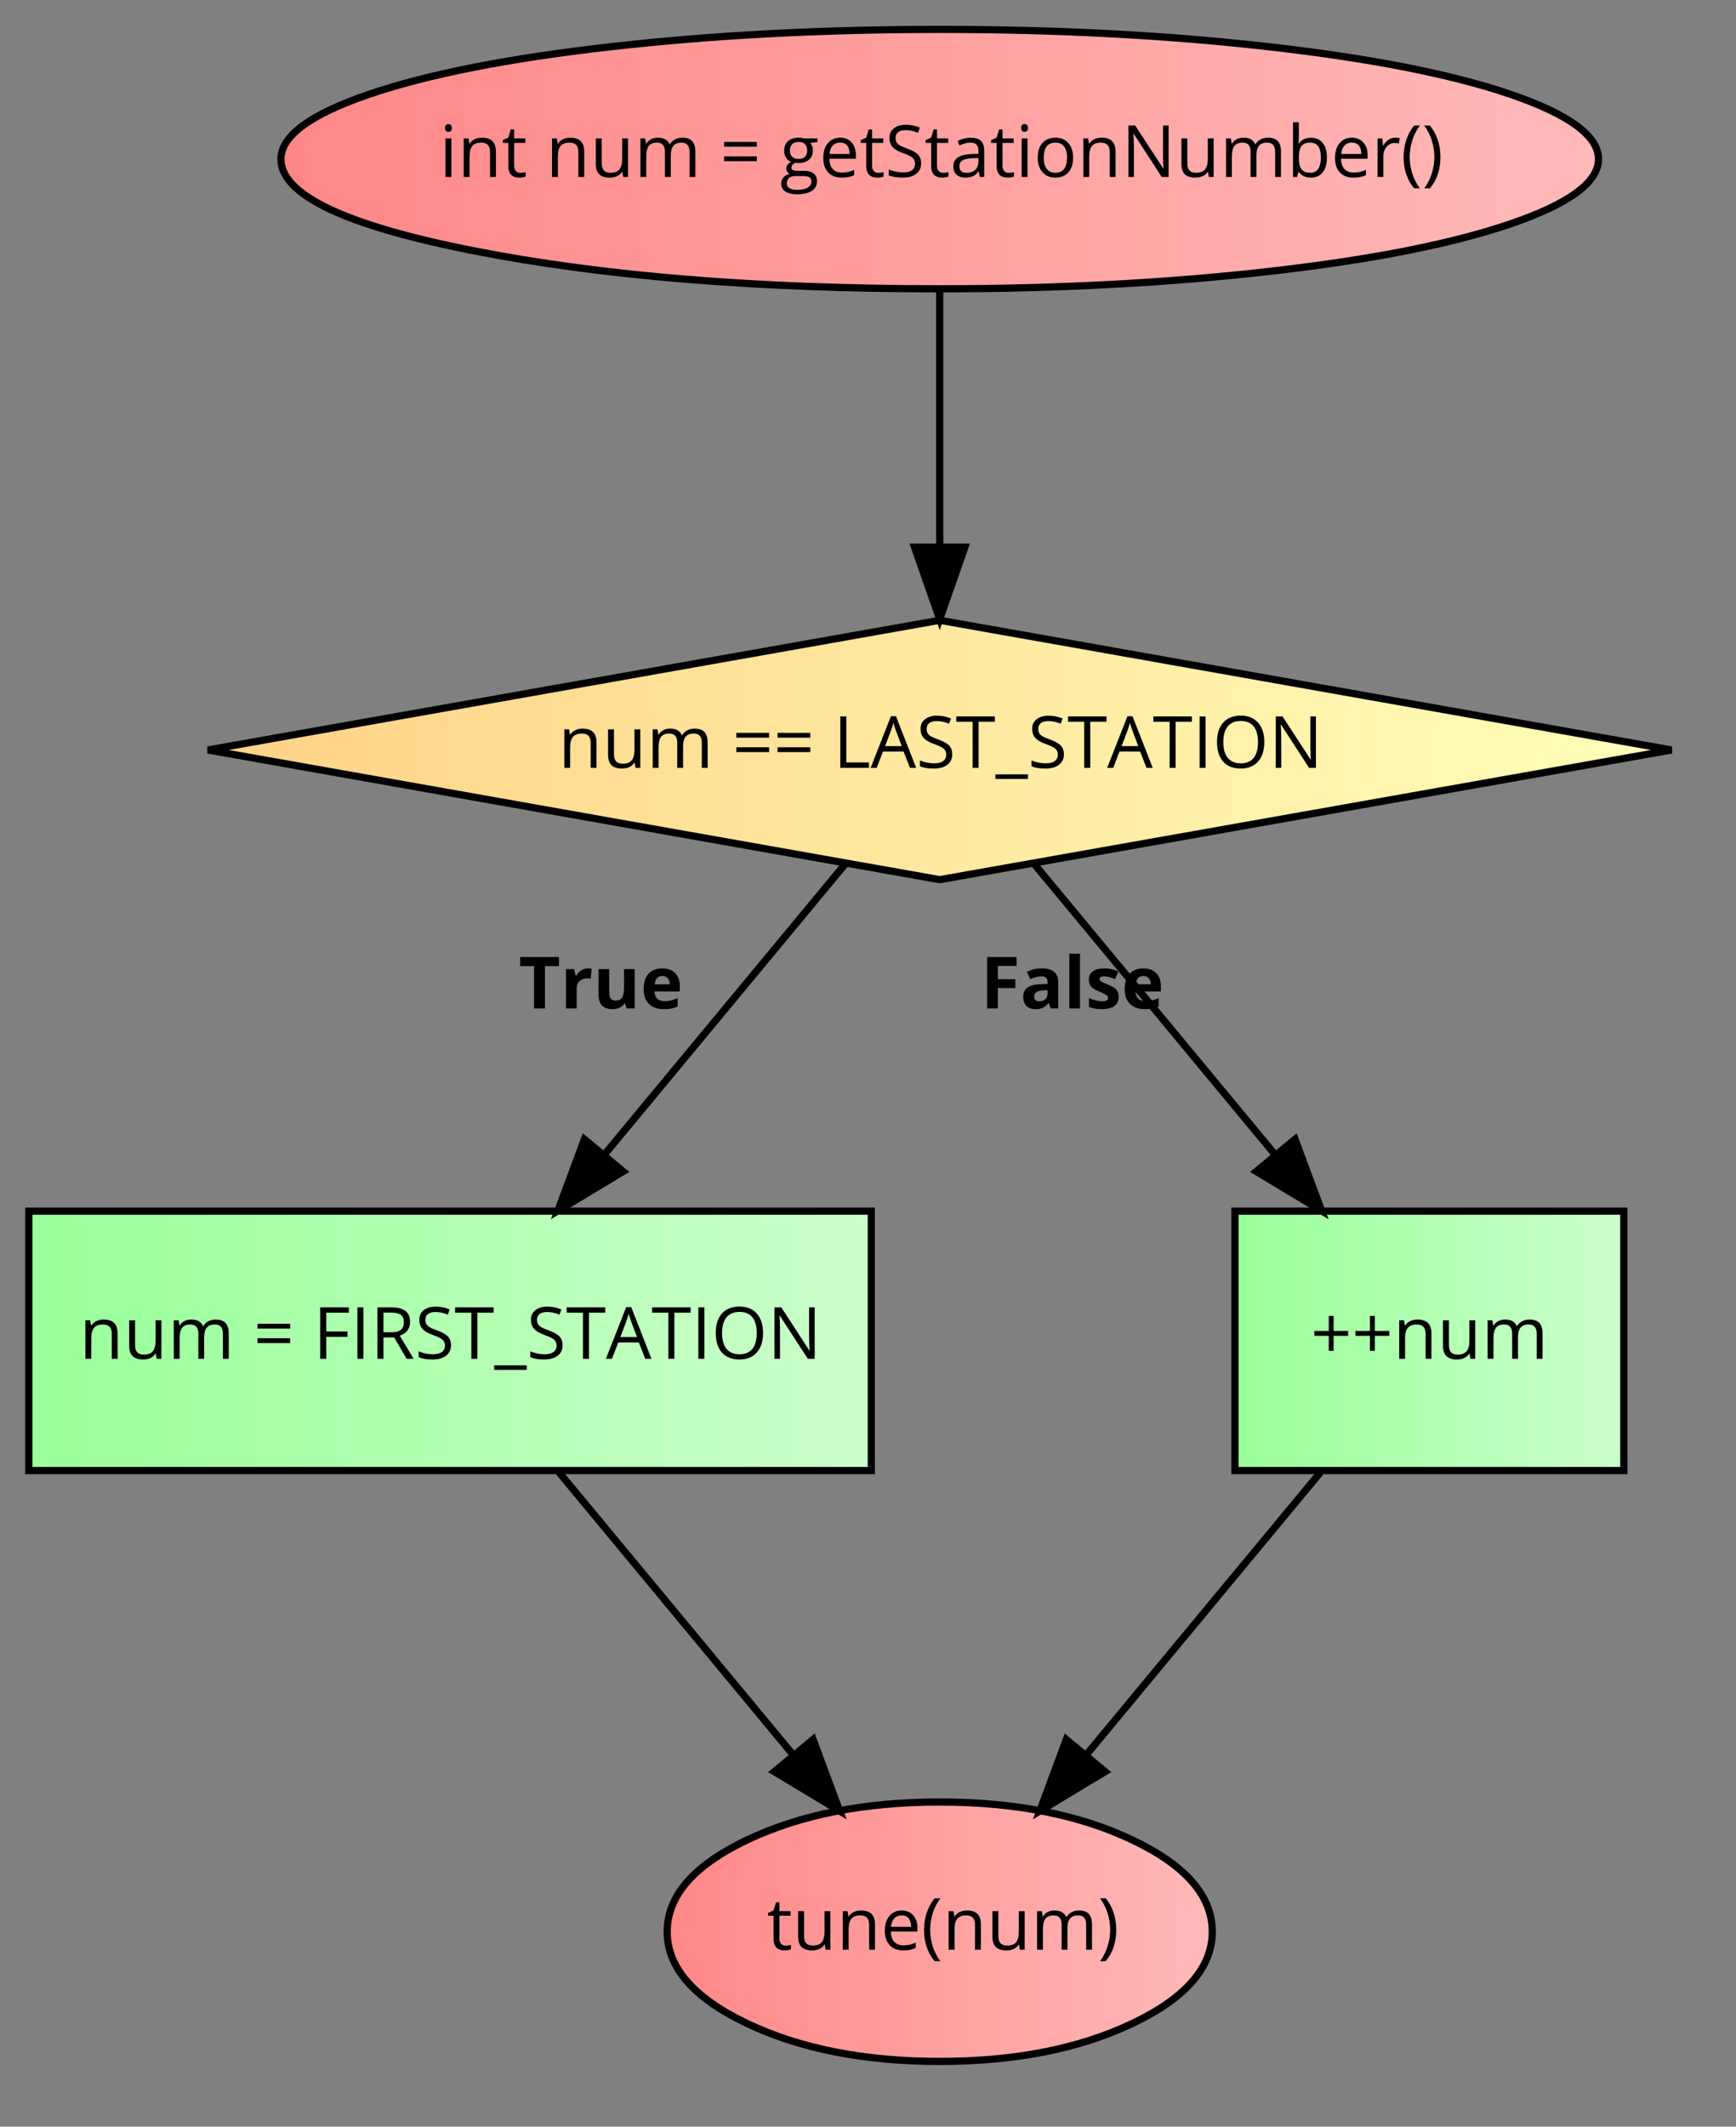
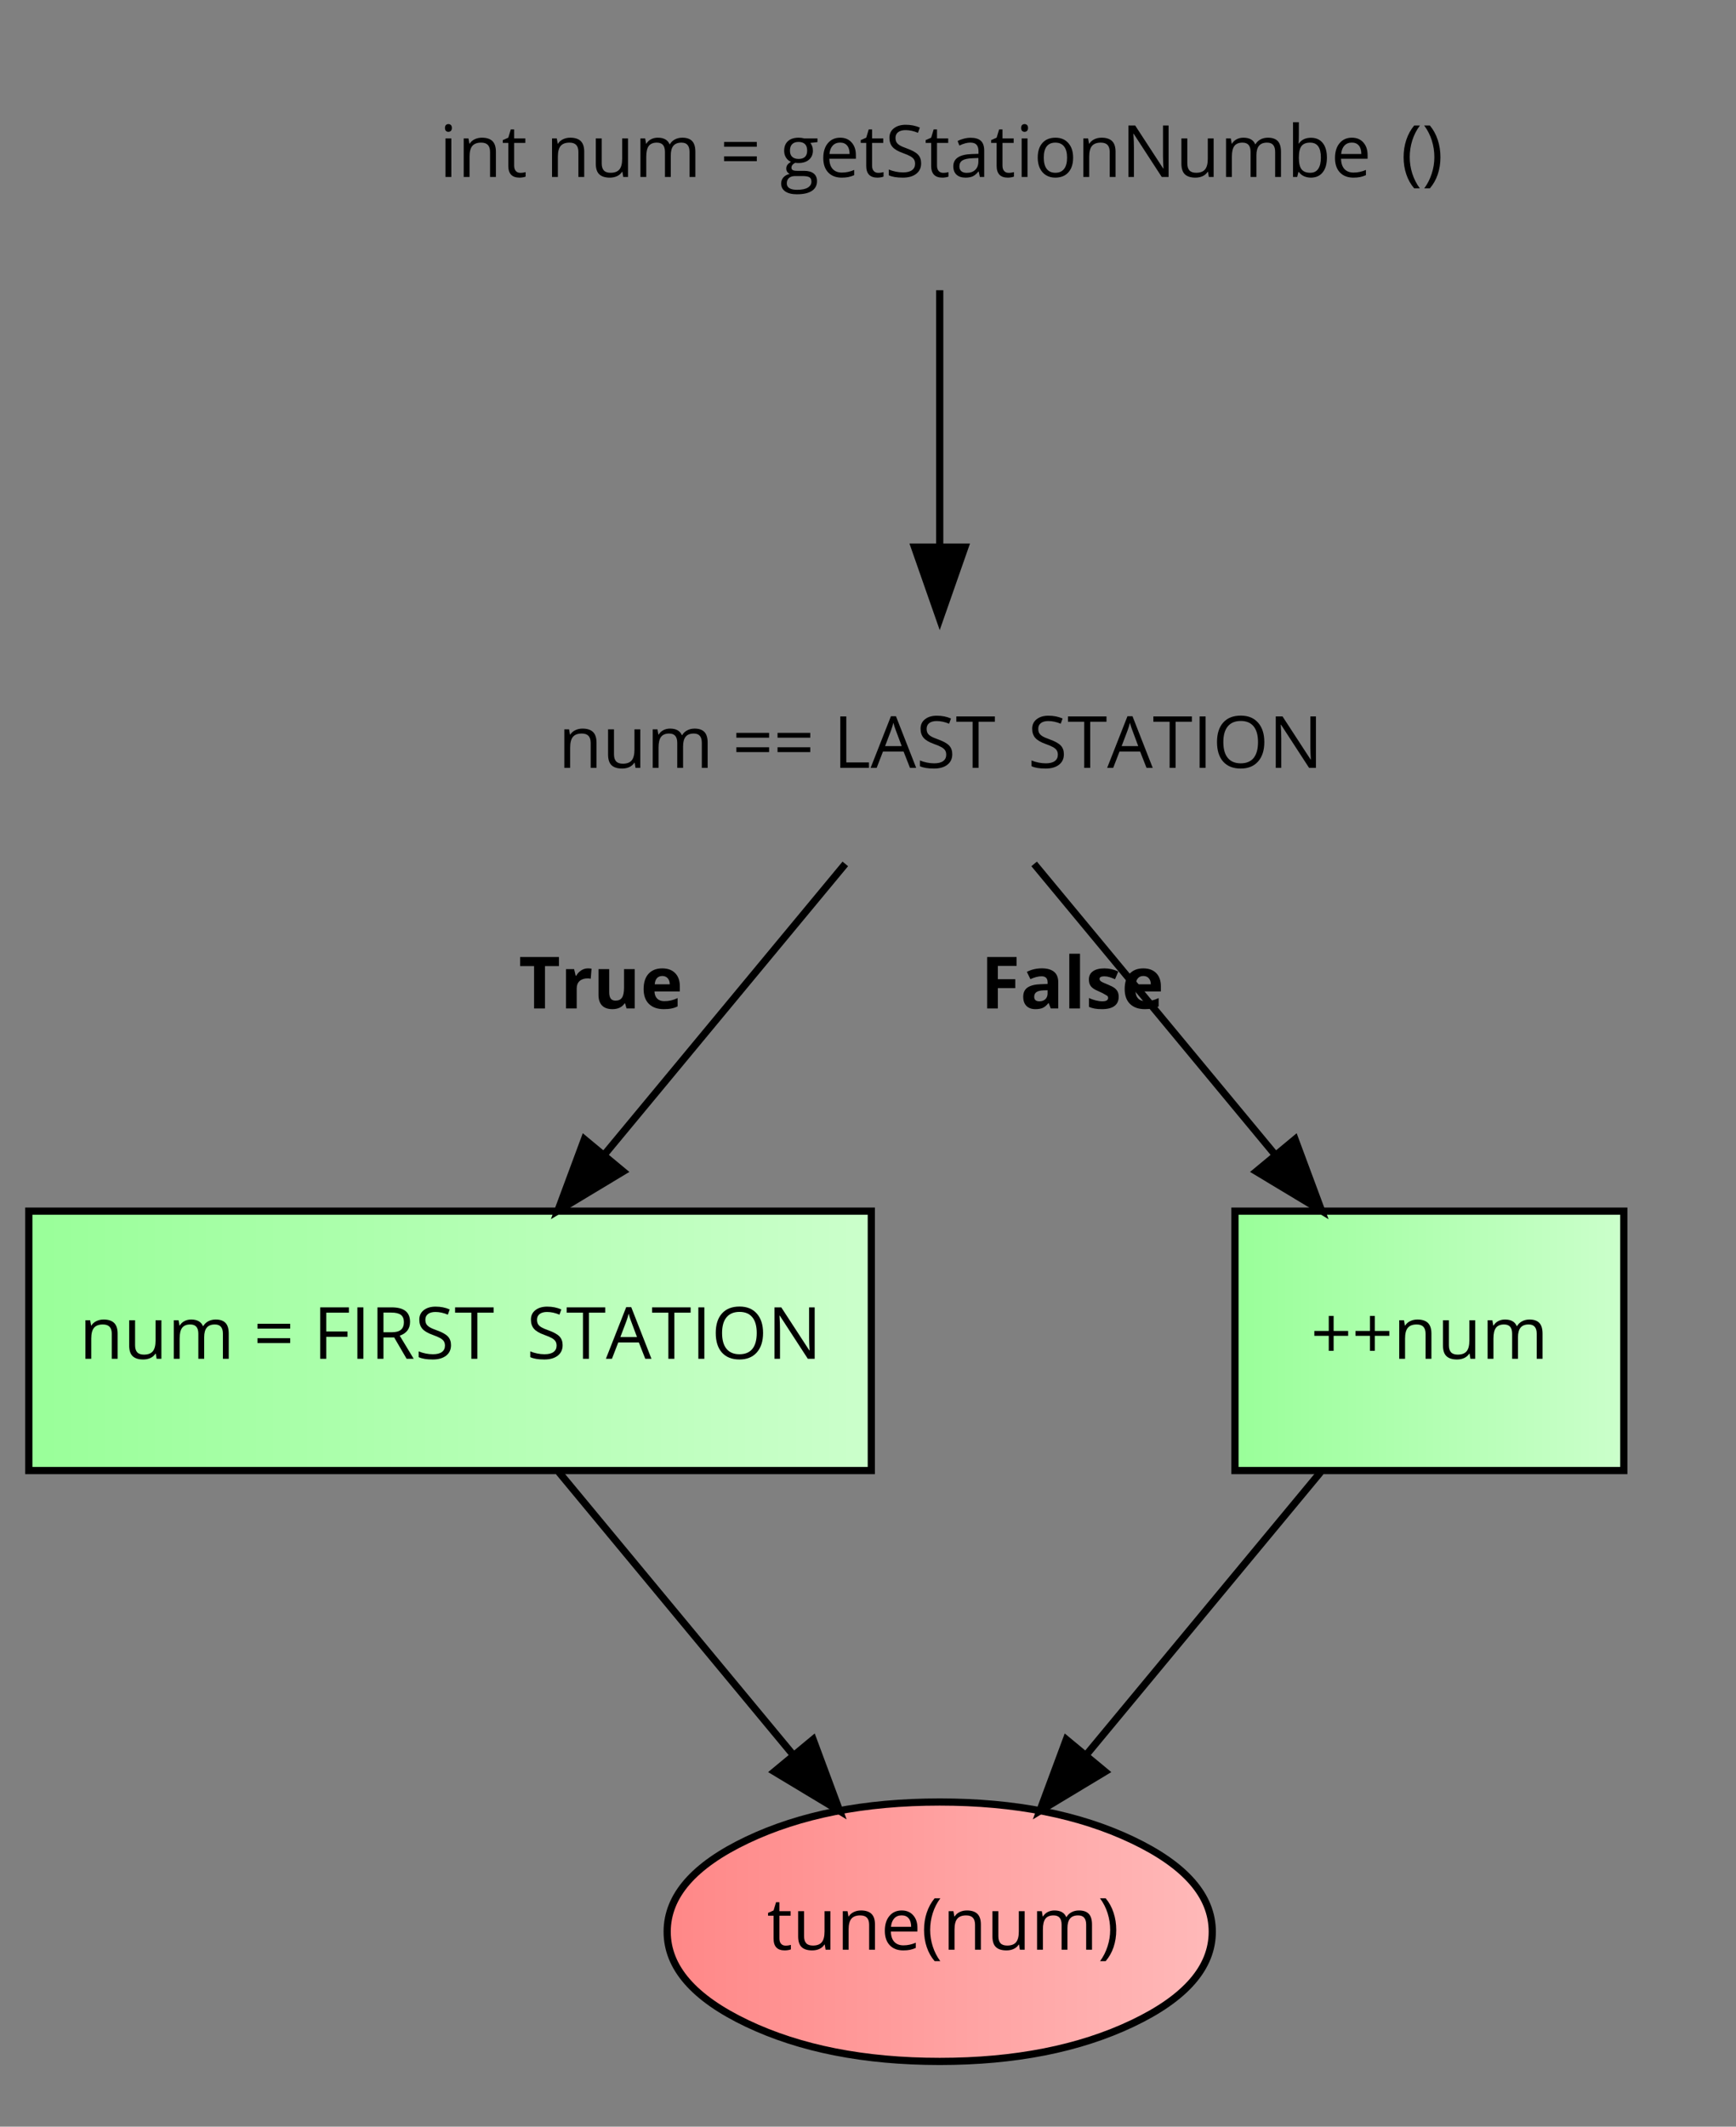
<svg xmlns="http://www.w3.org/2000/svg" xmlns:xlink="http://www.w3.org/1999/xlink" width="669pt" height="819pt" viewBox="0 0 669 819" version="1.1">
  <rect x="0" y="0" width="669" height="819" fill="#808080" stroke="none" />
  <defs>
    <g>
      <symbol overflow="visible" id="glyph0-0">
        <path style="stroke:none;" d="M 2.609 0 L 2.609 -19.812 L 14.016 -19.812 L 14.016 0 Z M 4.031 -1.406 L 12.594 -1.406 L 12.594 -18.406 L 4.031 -18.406 Z M 4.031 -1.406 " />
      </symbol>
      <symbol overflow="visible" id="glyph0-1">
        <path style="stroke:none;" d="M 2.188 -18.875 C 2.188 -19.383 2.312 -19.758 2.562 -20 C 2.82 -20.238 3.141 -20.359 3.516 -20.359 C 3.879 -20.359 4.191 -20.238 4.453 -20 C 4.711 -19.758 4.844 -19.383 4.844 -18.875 C 4.844 -18.363 4.711 -17.984 4.453 -17.734 C 4.191 -17.492 3.879 -17.375 3.516 -17.375 C 3.141 -17.375 2.82 -17.492 2.562 -17.734 C 2.312 -17.984 2.188 -18.363 2.188 -18.875 Z M 2.391 0 L 2.391 -14.844 L 4.641 -14.844 L 4.641 0 Z M 2.391 0 " />
      </symbol>
      <symbol overflow="visible" id="glyph0-2">
        <path style="stroke:none;" d="M 2.391 0 L 2.391 -14.844 L 4.219 -14.844 L 4.578 -12.812 L 4.688 -12.812 C 5.145 -13.551 5.789 -14.117 6.625 -14.516 C 7.457 -14.922 8.383 -15.125 9.406 -15.125 C 11.195 -15.125 12.539 -14.691 13.438 -13.828 C 14.344 -12.961 14.797 -11.582 14.797 -9.688 L 14.797 0 L 12.547 0 L 12.547 -9.609 C 12.547 -10.816 12.27 -11.719 11.719 -12.312 C 11.164 -12.914 10.301 -13.219 9.125 -13.219 C 7.57 -13.219 6.438 -12.797 5.719 -11.953 C 5 -11.109 4.641 -9.723 4.641 -7.797 L 4.641 0 Z M 2.391 0 " />
      </symbol>
      <symbol overflow="visible" id="glyph0-3">
        <path style="stroke:none;" d="M 0.422 -13.109 L 0.422 -14.188 L 2.547 -15.125 L 3.5 -18.297 L 4.797 -18.297 L 4.797 -14.844 L 9.109 -14.844 L 9.109 -13.109 L 4.797 -13.109 L 4.797 -4.359 C 4.797 -3.461 5.008 -2.773 5.438 -2.297 C 5.863 -1.816 6.445 -1.578 7.188 -1.578 C 7.582 -1.578 7.961 -1.609 8.328 -1.672 C 8.703 -1.734 9 -1.797 9.219 -1.859 L 9.219 -0.141 C 8.969 -0.016 8.602 0.082 8.125 0.156 C 7.656 0.227 7.234 0.266 6.859 0.266 C 3.984 0.266 2.547 -1.242 2.547 -4.266 L 2.547 -13.109 Z M 0.422 -13.109 " />
      </symbol>
      <symbol overflow="visible" id="glyph0-4">
        <path style="stroke:none;" d="" />
      </symbol>
      <symbol overflow="visible" id="glyph0-5">
        <path style="stroke:none;" d="M 2.219 -5.141 L 2.219 -14.844 L 4.5 -14.844 L 4.5 -5.219 C 4.5 -4.008 4.773 -3.102 5.328 -2.5 C 5.879 -1.906 6.738 -1.609 7.906 -1.609 C 9.469 -1.609 10.602 -2.031 11.312 -2.875 C 12.031 -3.727 12.391 -5.117 12.391 -7.047 L 12.391 -14.844 L 14.641 -14.844 L 14.641 0 L 12.797 0 L 12.469 -1.984 L 12.344 -1.984 C 11.883 -1.254 11.242 -0.695 10.422 -0.312 C 9.609 0.07 8.676 0.266 7.625 0.266 C 5.82 0.266 4.469 -0.16 3.562 -1.016 C 2.664 -1.867 2.219 -3.242 2.219 -5.141 Z M 2.219 -5.141 " />
      </symbol>
      <symbol overflow="visible" id="glyph0-6">
        <path style="stroke:none;" d="M 2.391 0 L 2.391 -14.844 L 4.219 -14.844 L 4.578 -12.812 L 4.688 -12.812 C 5.113 -13.539 5.711 -14.109 6.484 -14.516 C 7.254 -14.922 8.117 -15.125 9.078 -15.125 C 11.398 -15.125 12.914 -14.281 13.625 -12.594 L 13.734 -12.594 C 14.18 -13.375 14.82 -13.988 15.656 -14.438 C 16.5 -14.895 17.457 -15.125 18.531 -15.125 C 20.219 -15.125 21.477 -14.691 22.312 -13.828 C 23.145 -12.961 23.562 -11.582 23.562 -9.688 L 23.562 0 L 21.312 0 L 21.312 -9.656 C 21.312 -10.844 21.055 -11.734 20.547 -12.328 C 20.047 -12.922 19.266 -13.219 18.203 -13.219 C 16.797 -13.219 15.758 -12.812 15.094 -12 C 14.426 -11.195 14.094 -9.961 14.094 -8.297 L 14.094 0 L 11.844 0 L 11.844 -9.656 C 11.844 -10.844 11.586 -11.734 11.078 -12.328 C 10.578 -12.922 9.789 -13.219 8.719 -13.219 C 7.301 -13.219 6.266 -12.789 5.609 -11.938 C 4.961 -11.094 4.641 -9.711 4.641 -7.797 L 4.641 0 Z M 2.391 0 " />
      </symbol>
      <symbol overflow="visible" id="glyph0-7">
        <path style="stroke:none;" d="M 1.609 -6.078 L 1.609 -7.938 L 14.219 -7.938 L 14.219 -6.078 Z M 1.609 -11.625 L 1.609 -13.484 L 14.219 -13.484 L 14.219 -11.625 Z M 1.609 -11.625 " />
      </symbol>
      <symbol overflow="visible" id="glyph0-8">
        <path style="stroke:none;" d="M 0.531 2.516 C 0.531 1.617 0.816 0.836 1.391 0.172 C 1.973 -0.484 2.785 -0.93 3.828 -1.172 C 3.453 -1.336 3.133 -1.598 2.875 -1.953 C 2.625 -2.316 2.5 -2.738 2.5 -3.219 C 2.5 -3.758 2.641 -4.234 2.922 -4.641 C 3.211 -5.047 3.672 -5.441 4.297 -5.828 C 3.523 -6.141 2.895 -6.676 2.406 -7.438 C 1.926 -8.195 1.688 -9.066 1.688 -10.047 C 1.688 -11.672 2.176 -12.922 3.156 -13.797 C 4.133 -14.68 5.516 -15.125 7.297 -15.125 C 8.078 -15.125 8.781 -15.031 9.406 -14.844 L 14.531 -14.844 L 14.531 -13.422 L 11.781 -13.109 C 12.039 -12.785 12.27 -12.367 12.469 -11.859 C 12.664 -11.348 12.766 -10.773 12.766 -10.141 C 12.766 -8.68 12.266 -7.52 11.266 -6.656 C 10.273 -5.789 8.914 -5.359 7.188 -5.359 C 6.738 -5.359 6.32 -5.391 5.938 -5.453 C 4.977 -4.953 4.5 -4.316 4.5 -3.547 C 4.5 -3.141 4.664 -2.836 5 -2.641 C 5.332 -2.453 5.906 -2.359 6.719 -2.359 L 9.344 -2.359 C 10.957 -2.359 12.191 -2.02 13.047 -1.344 C 13.91 -0.664 14.344 0.316 14.344 1.609 C 14.344 3.254 13.68 4.508 12.359 5.375 C 11.047 6.238 9.125 6.672 6.594 6.672 C 4.656 6.672 3.16 6.305 2.109 5.578 C 1.055 4.859 0.531 3.836 0.531 2.516 Z M 2.703 2.5 C 2.703 3.301 3.039 3.91 3.719 4.328 C 4.395 4.742 5.363 4.953 6.625 4.953 C 8.508 4.953 9.906 4.664 10.812 4.094 C 11.727 3.531 12.188 2.766 12.188 1.797 C 12.188 0.992 11.938 0.438 11.438 0.125 C 10.938 -0.188 10 -0.344 8.625 -0.344 L 5.938 -0.344 C 4.914 -0.344 4.117 -0.098 3.547 0.391 C 2.984 0.879 2.703 1.582 2.703 2.5 Z M 3.922 -10.094 C 3.922 -9.051 4.211 -8.266 4.797 -7.734 C 5.379 -7.203 6.195 -6.938 7.25 -6.938 C 9.445 -6.938 10.547 -8.004 10.547 -10.141 C 10.547 -12.367 9.43 -13.484 7.203 -13.484 C 6.148 -13.484 5.336 -13.195 4.766 -12.625 C 4.203 -12.062 3.922 -11.219 3.922 -10.094 Z M 3.922 -10.094 " />
      </symbol>
      <symbol overflow="visible" id="glyph0-9">
        <path style="stroke:none;" d="M 1.562 -7.297 C 1.562 -9.691 2.148 -11.594 3.328 -13 C 4.504 -14.414 6.086 -15.125 8.078 -15.125 C 9.93 -15.125 11.398 -14.508 12.484 -13.281 C 13.578 -12.062 14.125 -10.445 14.125 -8.438 L 14.125 -7.016 L 3.891 -7.016 C 3.93 -5.273 4.367 -3.953 5.203 -3.047 C 6.047 -2.141 7.223 -1.688 8.734 -1.688 C 10.336 -1.688 11.922 -2.023 13.484 -2.703 L 13.484 -0.688 C 12.691 -0.344 11.938 -0.098 11.219 0.047 C 10.508 0.191 9.656 0.266 8.656 0.266 C 6.457 0.266 4.723 -0.398 3.453 -1.734 C 2.191 -3.066 1.562 -4.922 1.562 -7.297 Z M 3.938 -8.844 L 11.703 -8.844 C 11.703 -10.258 11.383 -11.344 10.75 -12.094 C 10.125 -12.852 9.223 -13.234 8.047 -13.234 C 6.859 -13.234 5.906 -12.844 5.188 -12.062 C 4.477 -11.289 4.062 -10.219 3.938 -8.844 Z M 3.938 -8.844 " />
      </symbol>
      <symbol overflow="visible" id="glyph0-10">
        <path style="stroke:none;" d="M 1.438 -0.641 L 1.438 -2.859 C 2.25 -2.516 3.133 -2.242 4.094 -2.047 C 5.051 -1.848 6 -1.75 6.938 -1.75 C 8.469 -1.75 9.625 -2.039 10.406 -2.625 C 11.188 -3.207 11.578 -4.016 11.578 -5.047 C 11.578 -5.734 11.438 -6.297 11.156 -6.734 C 10.883 -7.172 10.426 -7.578 9.781 -7.953 C 9.133 -8.328 8.148 -8.75 6.828 -9.219 C 4.984 -9.875 3.664 -10.648 2.875 -11.547 C 2.082 -12.453 1.688 -13.633 1.688 -15.094 C 1.688 -16.625 2.258 -17.836 3.406 -18.734 C 4.562 -19.641 6.082 -20.094 7.969 -20.094 C 9.938 -20.094 11.75 -19.734 13.406 -19.016 L 12.688 -17 C 11.051 -17.688 9.457 -18.031 7.906 -18.031 C 6.688 -18.031 5.734 -17.77 5.047 -17.25 C 4.367 -16.727 4.031 -16 4.031 -15.062 C 4.031 -14.375 4.156 -13.812 4.406 -13.375 C 4.656 -12.938 5.078 -12.535 5.672 -12.172 C 6.273 -11.805 7.195 -11.406 8.438 -10.969 C 10.52 -10.219 11.953 -9.414 12.734 -8.562 C 13.516 -7.719 13.906 -6.617 13.906 -5.266 C 13.906 -3.523 13.27 -2.164 12 -1.188 C 10.738 -0.219 9.023 0.266 6.859 0.266 C 4.504 0.266 2.695 -0.035 1.438 -0.641 Z M 1.438 -0.641 " />
      </symbol>
      <symbol overflow="visible" id="glyph0-11">
        <path style="stroke:none;" d="M 1.281 -4.109 C 1.281 -7.109 3.676 -8.68 8.469 -8.828 L 10.984 -8.906 L 10.984 -9.828 C 10.984 -10.992 10.734 -11.852 10.234 -12.406 C 9.734 -12.957 8.93 -13.234 7.828 -13.234 C 6.586 -13.234 5.188 -12.852 3.625 -12.094 L 2.938 -13.828 C 3.664 -14.223 4.469 -14.531 5.344 -14.75 C 6.219 -14.977 7.094 -15.094 7.969 -15.094 C 9.738 -15.094 11.051 -14.695 11.906 -13.906 C 12.758 -13.125 13.188 -11.867 13.188 -10.141 L 13.188 0 L 11.516 0 L 11.062 -2.109 L 10.969 -2.109 C 10.219 -1.18 9.473 -0.551 8.734 -0.219 C 8.004 0.102 7.086 0.266 5.984 0.266 C 4.516 0.266 3.363 -0.109 2.531 -0.859 C 1.695 -1.617 1.281 -2.703 1.281 -4.109 Z M 3.625 -4.078 C 3.625 -3.266 3.867 -2.645 4.359 -2.219 C 4.859 -1.789 5.551 -1.578 6.438 -1.578 C 7.832 -1.578 8.93 -1.961 9.734 -2.734 C 10.535 -3.504 10.938 -4.582 10.938 -5.969 L 10.938 -7.297 L 8.688 -7.203 C 6.895 -7.141 5.602 -6.863 4.812 -6.375 C 4.02 -5.883 3.625 -5.117 3.625 -4.078 Z M 3.625 -4.078 " />
      </symbol>
      <symbol overflow="visible" id="glyph0-12">
        <path style="stroke:none;" d="M 1.562 -7.438 C 1.562 -9.852 2.164 -11.738 3.375 -13.094 C 4.582 -14.445 6.266 -15.125 8.422 -15.125 C 10.492 -15.125 12.141 -14.43 13.359 -13.047 C 14.586 -11.66 15.203 -9.789 15.203 -7.438 C 15.203 -5.02 14.594 -3.129 13.375 -1.766 C 12.156 -0.41 10.469 0.266 8.312 0.266 C 6.988 0.266 5.812 -0.039 4.781 -0.656 C 3.75 -1.281 2.953 -2.176 2.391 -3.344 C 1.836 -4.508 1.562 -5.875 1.562 -7.438 Z M 3.891 -7.438 C 3.891 -5.539 4.27 -4.094 5.031 -3.094 C 5.789 -2.102 6.906 -1.609 8.375 -1.609 C 9.844 -1.609 10.957 -2.102 11.719 -3.094 C 12.488 -4.082 12.875 -5.531 12.875 -7.438 C 12.875 -9.32 12.488 -10.754 11.719 -11.734 C 10.957 -12.723 9.832 -13.219 8.344 -13.219 C 6.875 -13.219 5.766 -12.734 5.016 -11.766 C 4.266 -10.797 3.891 -9.352 3.891 -7.438 Z M 3.891 -7.438 " />
      </symbol>
      <symbol overflow="visible" id="glyph0-13">
        <path style="stroke:none;" d="M 2.719 0 L 2.719 -19.812 L 5.328 -19.812 L 16.125 -3.25 L 16.234 -3.25 C 16.211 -3.5 16.172 -4.285 16.109 -5.609 C 16.066 -6.641 16.047 -7.441 16.047 -8.016 C 16.047 -8.172 16.047 -8.312 16.047 -8.438 L 16.047 -19.812 L 18.203 -19.812 L 18.203 0 L 15.562 0 L 4.75 -16.625 L 4.641 -16.625 C 4.773 -14.676 4.844 -12.891 4.844 -11.266 L 4.844 0 Z M 2.719 0 " />
      </symbol>
      <symbol overflow="visible" id="glyph0-14">
        <path style="stroke:none;" d="M 2.391 0 L 2.391 -21.078 L 4.641 -21.078 L 4.641 -15.969 C 4.641 -14.812 4.602 -13.781 4.531 -12.875 L 4.641 -12.875 C 5.68 -14.352 7.234 -15.094 9.297 -15.094 C 11.242 -15.094 12.754 -14.426 13.828 -13.094 C 14.91 -11.758 15.453 -9.875 15.453 -7.438 C 15.453 -5 14.906 -3.102 13.812 -1.75 C 12.727 -0.406 11.223 0.266 9.297 0.266 C 8.328 0.266 7.441 0.086 6.641 -0.266 C 5.848 -0.617 5.18 -1.164 4.641 -1.906 L 4.469 -1.906 L 4 0 Z M 4.641 -7.438 C 4.641 -5.352 4.984 -3.859 5.672 -2.953 C 6.367 -2.055 7.488 -1.609 9.031 -1.609 C 10.406 -1.609 11.43 -2.113 12.109 -3.125 C 12.785 -4.133 13.125 -5.582 13.125 -7.469 C 13.125 -9.395 12.785 -10.832 12.109 -11.781 C 11.43 -12.738 10.383 -13.219 8.969 -13.219 C 7.438 -13.219 6.332 -12.773 5.656 -11.891 C 4.977 -11.004 4.641 -9.52 4.641 -7.438 Z M 4.641 -7.438 " />
      </symbol>
      <symbol overflow="visible" id="glyph0-15">
-         <path style="stroke:none;" d="M 2.391 0 L 2.391 -14.844 L 4.234 -14.844 L 4.5 -12.094 L 4.609 -12.094 C 5.16 -13.062 5.82 -13.805 6.594 -14.328 C 7.375 -14.859 8.227 -15.125 9.156 -15.125 C 9.82 -15.125 10.414 -15.066 10.938 -14.953 L 10.625 -12.875 C 10.008 -13.008 9.469 -13.078 9 -13.078 C 7.789 -13.078 6.758 -12.586 5.906 -11.609 C 5.062 -10.641 4.641 -9.426 4.641 -7.969 L 4.641 0 Z M 2.391 0 " />
-       </symbol>
+         </symbol>
      <symbol overflow="visible" id="glyph0-16">
        <path style="stroke:none;" d="M 1.109 -7.594 C 1.109 -9.988 1.457 -12.227 2.156 -14.312 C 2.863 -16.406 3.875 -18.238 5.188 -19.812 L 7.391 -19.812 C 6.086 -18.062 5.109 -16.145 4.453 -14.062 C 3.797 -11.977 3.469 -9.832 3.469 -7.625 C 3.469 -5.457 3.801 -3.336 4.469 -1.266 C 5.133 0.797 6.098 2.68 7.359 4.391 L 5.188 4.391 C 3.863 2.859 2.852 1.066 2.156 -0.984 C 1.457 -3.035 1.109 -5.238 1.109 -7.594 Z M 1.109 -7.594 " />
      </symbol>
      <symbol overflow="visible" id="glyph0-17">
        <path style="stroke:none;" d="M 0.828 -19.812 L 3.016 -19.812 C 4.348 -18.227 5.359 -16.391 6.047 -14.297 C 6.742 -12.211 7.094 -9.977 7.094 -7.594 C 7.094 -5.219 6.742 -3.004 6.047 -0.953 C 5.348 1.086 4.336 2.867 3.016 4.391 L 0.859 4.391 C 2.109 2.691 3.066 0.805 3.734 -1.266 C 4.41 -3.336 4.75 -5.457 4.75 -7.625 C 4.75 -9.832 4.422 -11.977 3.766 -14.062 C 3.109 -16.145 2.129 -18.062 0.828 -19.812 Z M 0.828 -19.812 " />
      </symbol>
      <symbol overflow="visible" id="glyph0-18">
        <path style="stroke:none;" d="M 2.719 0 L 2.719 -19.812 L 5.031 -19.812 L 5.031 -2.094 L 13.766 -2.094 L 13.766 0 Z M 2.719 0 " />
      </symbol>
      <symbol overflow="visible" id="glyph0-19">
        <path style="stroke:none;" d="M 0 0 L 7.828 -19.891 L 9.766 -19.891 L 17.562 0 L 15.172 0 L 12.703 -6.297 L 4.766 -6.297 L 2.328 0 Z M 5.578 -8.375 L 11.984 -8.375 L 9.688 -14.516 C 9.383 -15.285 9.078 -16.238 8.766 -17.375 C 8.566 -16.5 8.281 -15.547 7.906 -14.516 Z M 5.578 -8.375 " />
      </symbol>
      <symbol overflow="visible" id="glyph0-20">
        <path style="stroke:none;" d="M 0.25 -17.766 L 0.25 -19.812 L 15.094 -19.812 L 15.094 -17.766 L 8.828 -17.766 L 8.828 0 L 6.516 0 L 6.516 -17.766 Z M 0.25 -17.766 " />
      </symbol>
      <symbol overflow="visible" id="glyph0-21">
-         <path style="stroke:none;" d="M -0.047 2.5 L 12.5 2.5 L 12.5 4.266 L -0.047 4.266 Z M -0.047 2.5 " />
-       </symbol>
+         </symbol>
      <symbol overflow="visible" id="glyph0-22">
        <path style="stroke:none;" d="M 2.719 0 L 2.719 -19.812 L 5.031 -19.812 L 5.031 0 Z M 2.719 0 " />
      </symbol>
      <symbol overflow="visible" id="glyph0-23">
        <path style="stroke:none;" d="M 1.688 -9.953 C 1.688 -13.18 2.484 -15.68 4.078 -17.453 C 5.672 -19.234 7.93 -20.125 10.859 -20.125 C 13.703 -20.125 15.922 -19.219 17.516 -17.406 C 19.117 -15.602 19.922 -13.113 19.922 -9.938 C 19.922 -6.758 19.117 -4.266 17.516 -2.453 C 15.91 -0.641 13.68 0.266 10.828 0.266 C 7.91 0.266 5.656 -0.625 4.062 -2.406 C 2.477 -4.188 1.688 -6.703 1.688 -9.953 Z M 4.125 -9.938 C 4.125 -7.25 4.695 -5.211 5.844 -3.828 C 6.988 -2.441 8.648 -1.75 10.828 -1.75 C 13.023 -1.75 14.68 -2.438 15.797 -3.812 C 16.922 -5.195 17.484 -7.238 17.484 -9.938 C 17.484 -12.594 16.922 -14.609 15.797 -15.984 C 14.68 -17.367 13.035 -18.062 10.859 -18.062 C 8.66 -18.062 6.988 -17.367 5.844 -15.984 C 4.695 -14.598 4.125 -12.582 4.125 -9.938 Z M 4.125 -9.938 " />
      </symbol>
      <symbol overflow="visible" id="glyph0-24">
        <path style="stroke:none;" d="M 2.719 0 L 2.719 -19.812 L 13.766 -19.812 L 13.766 -17.766 L 5.031 -17.766 L 5.031 -10.516 L 13.234 -10.516 L 13.234 -8.469 L 5.031 -8.469 L 5.031 0 Z M 2.719 0 " />
      </symbol>
      <symbol overflow="visible" id="glyph0-25">
        <path style="stroke:none;" d="M 2.719 0 L 2.719 -19.812 L 8.156 -19.812 C 10.582 -19.812 12.375 -19.344 13.531 -18.406 C 14.695 -17.477 15.281 -16.082 15.281 -14.219 C 15.281 -11.594 13.953 -9.82 11.297 -8.906 L 16.688 0 L 13.953 0 L 9.156 -8.234 L 5.031 -8.234 L 5.031 0 Z M 5.031 -10.219 L 8.188 -10.219 C 9.812 -10.219 11.004 -10.539 11.766 -11.188 C 12.523 -11.832 12.906 -12.801 12.906 -14.094 C 12.906 -15.406 12.516 -16.348 11.734 -16.922 C 10.961 -17.504 9.723 -17.797 8.016 -17.797 L 5.031 -17.797 Z M 5.031 -10.219 " />
      </symbol>
      <symbol overflow="visible" id="glyph0-26">
        <path style="stroke:none;" d="M 1.406 -8.844 L 1.406 -10.719 L 6.969 -10.719 L 6.969 -16.516 L 8.844 -16.516 L 8.844 -10.719 L 14.438 -10.719 L 14.438 -8.844 L 8.844 -8.844 L 8.844 -3.078 L 6.969 -3.078 L 6.969 -8.844 Z M 1.406 -8.844 " />
      </symbol>
      <symbol overflow="visible" id="glyph1-0">
-         <path style="stroke:none;" d="M 2.609 0 L 2.609 -19.812 L 14.016 -19.812 L 14.016 0 Z M 4.031 -1.406 L 12.594 -1.406 L 12.594 -18.406 L 4.031 -18.406 Z M 4.031 -1.406 " />
-       </symbol>
+         </symbol>
      <symbol overflow="visible" id="glyph1-1">
        <path style="stroke:none;" d="" />
      </symbol>
      <symbol overflow="visible" id="glyph1-2">
        <path style="stroke:none;" d="M 0.562 -16.312 L 0.562 -19.812 L 15.516 -19.812 L 15.516 -16.312 L 10.141 -16.312 L 10.141 0 L 5.938 0 L 5.938 -16.312 Z M 0.562 -16.312 " />
      </symbol>
      <symbol overflow="visible" id="glyph1-3">
        <path style="stroke:none;" d="M 2.172 0 L 2.172 -15.156 L 5.297 -15.156 L 5.906 -12.594 L 6.109 -12.594 C 6.578 -13.445 7.211 -14.133 8.016 -14.656 C 8.816 -15.176 9.688 -15.438 10.625 -15.438 C 11.188 -15.438 11.648 -15.395 12.016 -15.312 L 11.703 -11.438 C 11.367 -11.531 10.961 -11.578 10.484 -11.578 C 9.172 -11.578 8.145 -11.238 7.406 -10.562 C 6.664 -9.883 6.297 -8.93 6.297 -7.703 L 6.297 0 Z M 2.172 0 " />
      </symbol>
      <symbol overflow="visible" id="glyph1-4">
        <path style="stroke:none;" d="M 2.094 -5.266 L 2.094 -15.156 L 6.219 -15.156 L 6.219 -6.297 C 6.219 -5.203 6.41 -4.379 6.797 -3.828 C 7.191 -3.285 7.812 -3.016 8.656 -3.016 C 9.812 -3.016 10.645 -3.398 11.156 -4.172 C 11.676 -4.953 11.938 -6.234 11.938 -8.016 L 11.938 -15.156 L 16.062 -15.156 L 16.062 0 L 12.906 0 L 12.344 -1.938 L 12.125 -1.938 C 11.688 -1.227 11.062 -0.68 10.25 -0.297 C 9.438 0.078 8.508 0.266 7.469 0.266 C 5.688 0.266 4.344 -0.207 3.438 -1.156 C 2.539 -2.113 2.094 -3.484 2.094 -5.266 Z M 2.094 -5.266 " />
      </symbol>
      <symbol overflow="visible" id="glyph1-5">
        <path style="stroke:none;" d="M 1.25 -7.469 C 1.25 -10.008 1.879 -11.973 3.141 -13.359 C 4.41 -14.742 6.172 -15.438 8.422 -15.438 C 10.555 -15.438 12.219 -14.828 13.406 -13.609 C 14.602 -12.391 15.203 -10.703 15.203 -8.547 L 15.203 -6.547 L 5.438 -6.547 C 5.477 -5.367 5.82 -4.453 6.469 -3.797 C 7.125 -3.141 8.039 -2.812 9.219 -2.812 C 10.125 -2.812 10.984 -2.906 11.797 -3.094 C 12.609 -3.281 13.457 -3.582 14.344 -4 L 14.344 -0.797 C 13.625 -0.43 12.852 -0.164 12.031 0 C 11.207 0.176 10.207 0.266 9.031 0.266 C 6.582 0.266 4.672 -0.406 3.297 -1.75 C 1.93 -3.094 1.25 -5 1.25 -7.469 Z M 5.531 -9.297 L 11.328 -9.297 C 11.305 -10.316 11.035 -11.102 10.516 -11.656 C 10.004 -12.219 9.312 -12.5 8.438 -12.5 C 7.562 -12.5 6.875 -12.219 6.375 -11.656 C 5.883 -11.102 5.602 -10.316 5.531 -9.297 Z M 5.531 -9.297 " />
      </symbol>
      <symbol overflow="visible" id="glyph1-6">
        <path style="stroke:none;" d="M 2.5 0 L 2.5 -19.812 L 13.844 -19.812 L 13.844 -16.375 L 6.625 -16.375 L 6.625 -11.266 L 13.344 -11.266 L 13.344 -7.828 L 6.625 -7.828 L 6.625 0 Z M 2.5 0 " />
      </symbol>
      <symbol overflow="visible" id="glyph1-7">
        <path style="stroke:none;" d="M 1.172 -4.531 C 1.172 -6.133 1.734 -7.316 2.859 -8.078 C 3.984 -8.848 5.676 -9.27 7.938 -9.344 L 10.562 -9.438 L 10.562 -10.094 C 10.562 -11.625 9.781 -12.391 8.219 -12.391 C 7 -12.391 5.57 -12.023 3.938 -11.297 L 2.578 -14.094 C 4.316 -15 6.25 -15.453 8.375 -15.453 C 10.406 -15.453 11.961 -15.008 13.047 -14.125 C 14.129 -13.238 14.672 -11.895 14.672 -10.094 L 14.672 0 L 11.781 0 L 10.984 -2.062 L 10.875 -2.062 C 10.188 -1.188 9.473 -0.578 8.734 -0.234 C 7.992 0.098 7.035 0.266 5.859 0.266 C 4.398 0.266 3.254 -0.145 2.422 -0.969 C 1.586 -1.801 1.172 -2.988 1.172 -4.531 Z M 5.406 -4.5 C 5.406 -3.332 6.07 -2.75 7.406 -2.75 C 8.363 -2.75 9.129 -3.023 9.703 -3.578 C 10.273 -4.129 10.562 -4.859 10.562 -5.766 L 10.562 -7.016 L 8.969 -6.969 C 7.77 -6.926 6.875 -6.707 6.281 -6.312 C 5.695 -5.914 5.406 -5.312 5.406 -4.5 Z M 5.406 -4.5 " />
      </symbol>
      <symbol overflow="visible" id="glyph1-8">
        <path style="stroke:none;" d="M 2.172 0 L 2.172 -21.078 L 6.297 -21.078 L 6.297 0 Z M 2.172 0 " />
      </symbol>
      <symbol overflow="visible" id="glyph1-9">
-         <path style="stroke:none;" d="M 1.25 -11.203 C 1.25 -12.547 1.77 -13.586 2.812 -14.328 C 3.852 -15.066 5.332 -15.438 7.25 -15.438 C 9.07 -15.438 10.848 -15.035 12.578 -14.234 L 11.328 -11.266 C 10.566 -11.586 9.859 -11.852 9.203 -12.062 C 8.547 -12.27 7.875 -12.375 7.188 -12.375 C 5.969 -12.375 5.359 -12.039 5.359 -11.375 C 5.359 -11.008 5.551 -10.691 5.938 -10.422 C 6.332 -10.148 7.191 -9.75 8.516 -9.219 C 9.703 -8.738 10.57 -8.289 11.125 -7.875 C 11.676 -7.457 12.082 -6.977 12.344 -6.438 C 12.602 -5.895 12.734 -5.25 12.734 -4.5 C 12.734 -2.945 12.191 -1.766 11.109 -0.953 C 10.035 -0.141 8.426 0.266 6.281 0.266 C 5.176 0.266 4.234 0.191 3.453 0.047 C 2.68 -0.098 1.957 -0.316 1.281 -0.609 L 1.281 -4.031 C 2.039 -3.664 2.898 -3.359 3.859 -3.109 C 4.828 -2.867 5.676 -2.75 6.406 -2.75 C 7.906 -2.75 8.656 -3.18 8.656 -4.047 C 8.656 -4.379 8.555 -4.645 8.359 -4.844 C 8.16 -5.051 7.816 -5.281 7.328 -5.531 C 6.836 -5.789 6.188 -6.094 5.375 -6.438 C 4.207 -6.926 3.348 -7.379 2.797 -7.797 C 2.254 -8.211 1.859 -8.688 1.609 -9.219 C 1.367 -9.758 1.25 -10.422 1.25 -11.203 Z M 1.25 -11.203 " />
+         <path style="stroke:none;" d="M 1.25 -11.203 C 1.25 -12.547 1.77 -13.586 2.812 -14.328 C 3.852 -15.066 5.332 -15.438 7.25 -15.438 C 9.07 -15.438 10.848 -15.035 12.578 -14.234 L 11.328 -11.266 C 10.566 -11.586 9.859 -11.852 9.203 -12.062 C 8.547 -12.27 7.875 -12.375 7.188 -12.375 C 5.969 -12.375 5.359 -12.039 5.359 -11.375 C 5.359 -11.008 5.551 -10.691 5.938 -10.422 C 6.332 -10.148 7.191 -9.75 8.516 -9.219 C 9.703 -8.738 10.57 -8.289 11.125 -7.875 C 11.676 -7.457 12.082 -6.977 12.344 -6.438 C 12.602 -5.895 12.734 -5.25 12.734 -4.5 C 12.734 -2.945 12.191 -1.766 11.109 -0.953 C 10.035 -0.141 8.426 0.266 6.281 0.266 C 5.176 0.266 4.234 0.191 3.453 0.047 C 2.68 -0.098 1.957 -0.316 1.281 -0.609 L 1.281 -4.031 C 2.039 -3.664 2.898 -3.359 3.859 -3.109 C 4.828 -2.867 5.676 -2.75 6.406 -2.75 C 7.906 -2.75 8.656 -3.18 8.656 -4.047 C 8.656 -4.379 8.555 -4.645 8.359 -4.844 C 6.836 -5.789 6.188 -6.094 5.375 -6.438 C 4.207 -6.926 3.348 -7.379 2.797 -7.797 C 2.254 -8.211 1.859 -8.688 1.609 -9.219 C 1.367 -9.758 1.25 -10.422 1.25 -11.203 Z M 1.25 -11.203 " />
      </symbol>
    </g>
    <linearGradient id="linear0" gradientUnits="userSpaceOnUse" x1="0" y1="0" x2="1" y2="0" gradientTransform="matrix(182.972,0,0,36,35.014,-282)">
      <stop offset="0" style="stop-color:rgb(100%,52.941%,52.941%);stop-opacity:1;" />
      <stop offset="1" style="stop-color:rgb(100%,72.549%,72.549%);stop-opacity:1;" />
    </linearGradient>
    <linearGradient id="linear1" gradientUnits="userSpaceOnUse" x1="0" y1="0" x2="1" y2="0" gradientTransform="matrix(203.258,0,0,36,24.871,-200)">
      <stop offset="0" style="stop-color:rgb(100%,82.353%,52.941%);stop-opacity:1;" />
      <stop offset="1" style="stop-color:rgb(100%,100%,72.549%);stop-opacity:1;" />
    </linearGradient>
    <linearGradient id="linear2" gradientUnits="userSpaceOnUse" x1="0" y1="0" x2="1" y2="0" gradientTransform="matrix(117,0,0,36,-0,-118)">
      <stop offset="0" style="stop-color:rgb(60%,100%,60%);stop-opacity:1;" />
      <stop offset="1" style="stop-color:rgb(79.608%,100%,79.608%);stop-opacity:1;" />
    </linearGradient>
    <linearGradient id="linear3" gradientUnits="userSpaceOnUse" x1="0" y1="0" x2="1" y2="0" gradientTransform="matrix(54,0,0,36,167.5,-118)">
      <stop offset="0" style="stop-color:rgb(60%,100%,60%);stop-opacity:1;" />
      <stop offset="1" style="stop-color:rgb(79.608%,100%,79.608%);stop-opacity:1;" />
    </linearGradient>
    <linearGradient id="linear4" gradientUnits="userSpaceOnUse" x1="0" y1="0" x2="1" y2="0" gradientTransform="matrix(75.699,0,0,36,88.65,-36)">
      <stop offset="0" style="stop-color:rgb(100%,52.941%,52.941%);stop-opacity:1;" />
      <stop offset="1" style="stop-color:rgb(100%,72.549%,72.549%);stop-opacity:1;" />
    </linearGradient>
  </defs>
  <g id="surface1">
-     <path style="fill-rule:nonzero;fill:url(#linear0);stroke-width:1;stroke-linecap:butt;stroke-linejoin:miter;stroke:rgb(0%,0%,0%);stroke-opacity:1;stroke-miterlimit:4;" d="M 217.986 -264 C 217.986 -260.785 213.9 -257.784 205.73 -255 C 197.559 -252.215 186.396 -250.019 172.243 -248.412 C 158.09 -246.804 142.842 -246 126.5 -246 C 101.237 -246 79.674 -247.757 61.809 -251.272 C 43.946 -254.786 35.014 -259.03 35.014 -264 C 35.014 -267.215 39.099 -270.216 47.271 -273 C 55.442 -275.785 66.605 -277.981 80.758 -279.588 C 94.91 -281.196 110.158 -282 126.5 -282 C 142.842 -282 158.09 -281.196 172.243 -279.588 C 186.396 -277.981 197.559 -275.784 205.73 -273 C 213.9 -270.216 217.986 -267.215 217.986 -264 Z M 217.986 -264 " transform="matrix(2.775,0,0,2.775,11.101,793.871)" />
    <g style="fill:rgb(0%,0%,0%);fill-opacity:1;">
      <use xlink:href="#glyph0-1" x="169.289" y="68.145" />
      <use xlink:href="#glyph0-2" x="176.308" y="68.145" />
      <use xlink:href="#glyph0-3" x="193.339" y="68.145" />
      <use xlink:href="#glyph0-4" x="203.137" y="68.145" />
      <use xlink:href="#glyph0-2" x="210.346" y="68.145" />
      <use xlink:href="#glyph0-5" x="227.377" y="68.145" />
      <use xlink:href="#glyph0-6" x="244.408" y="68.145" />
      <use xlink:href="#glyph0-4" x="270.22" y="68.145" />
      <use xlink:href="#glyph0-7" x="277.429" y="68.145" />
      <use xlink:href="#glyph0-4" x="293.294" y="68.145" />
      <use xlink:href="#glyph0-8" x="300.503" y="68.145" />
      <use xlink:href="#glyph0-9" x="315.705" y="68.145" />
      <use xlink:href="#glyph0-3" x="331.272" y="68.145" />
      <use xlink:href="#glyph0-10" x="341.07" y="68.145" />
      <use xlink:href="#glyph0-3" x="356.298" y="68.145" />
      <use xlink:href="#glyph0-11" x="366.096" y="68.145" />
      <use xlink:href="#glyph0-3" x="381.527" y="68.145" />
      <use xlink:href="#glyph0-1" x="391.325" y="68.145" />
      <use xlink:href="#glyph0-12" x="398.344" y="68.145" />
      <use xlink:href="#glyph0-2" x="415.104" y="68.145" />
      <use xlink:href="#glyph0-13" x="432.135" y="68.145" />
      <use xlink:href="#glyph0-5" x="453.055" y="68.145" />
      <use xlink:href="#glyph0-6" x="470.086" y="68.145" />
      <use xlink:href="#glyph0-14" x="495.898" y="68.145" />
      <use xlink:href="#glyph0-9" x="512.902" y="68.145" />
      <use xlink:href="#glyph0-15" x="528.469" y="68.145" />
      <use xlink:href="#glyph0-16" x="539.795" y="68.145" />
      <use xlink:href="#glyph0-17" x="548.007" y="68.145" />
    </g>
-     <path style="fill-rule:nonzero;fill:url(#linear1);stroke-width:1;stroke-linecap:butt;stroke-linejoin:miter;stroke:rgb(0%,0%,0%);stroke-opacity:1;stroke-miterlimit:4;" d="M 126.5 -199.999 L 24.871 -182 L 126.5 -164 L 228.129 -182 Z M 126.5 -199.999 " transform="matrix(2.775,0,0,2.775,11.101,793.871)" />
    <g style="fill:rgb(0%,0%,0%);fill-opacity:1;">
      <use xlink:href="#glyph0-2" x="215.082" y="295.715" />
      <use xlink:href="#glyph0-5" x="232.113" y="295.715" />
      <use xlink:href="#glyph0-6" x="249.144" y="295.715" />
      <use xlink:href="#glyph0-4" x="274.956" y="295.715" />
      <use xlink:href="#glyph0-7" x="282.165" y="295.715" />
      <use xlink:href="#glyph0-7" x="298.03" y="295.715" />
      <use xlink:href="#glyph0-4" x="313.896" y="295.715" />
      <use xlink:href="#glyph0-18" x="321.105" y="295.715" />
      <use xlink:href="#glyph0-19" x="335.507" y="295.715" />
      <use xlink:href="#glyph0-10" x="353.066" y="295.715" />
      <use xlink:href="#glyph0-20" x="368.295" y="295.715" />
      <use xlink:href="#glyph0-21" x="383.646" y="295.715" />
      <use xlink:href="#glyph0-10" x="396.083" y="295.715" />
      <use xlink:href="#glyph0-20" x="411.311" y="295.715" />
      <use xlink:href="#glyph0-19" x="426.662" y="295.715" />
      <use xlink:href="#glyph0-20" x="444.221" y="295.715" />
      <use xlink:href="#glyph0-22" x="459.572" y="295.715" />
      <use xlink:href="#glyph0-23" x="467.309" y="295.715" />
      <use xlink:href="#glyph0-13" x="488.92" y="295.715" />
    </g>
    <path style="fill:none;stroke-width:1;stroke-linecap:butt;stroke-linejoin:miter;stroke:rgb(0%,0%,0%);stroke-opacity:1;stroke-miterlimit:4;" d="M 126.5 -245.802 C 126.5 -235.397 126.5 -222.122 126.5 -210.377 " transform="matrix(2.775,0,0,2.775,11.101,793.871)" />
    <path style="fill-rule:nonzero;fill:rgb(0%,0%,0%);fill-opacity:1;stroke-width:1;stroke-linecap:butt;stroke-linejoin:miter;stroke:rgb(0%,0%,0%);stroke-opacity:1;stroke-miterlimit:4;" d="M 130 -210.148 L 126.5 -200.149 L 123 -210.148 Z M 130 -210.148 " transform="matrix(2.775,0,0,2.775,11.101,793.871)" />
    <path style="fill-rule:nonzero;fill:url(#linear2);stroke-width:1;stroke-linecap:butt;stroke-linejoin:miter;stroke:rgb(0%,0%,0%);stroke-opacity:1;stroke-miterlimit:4;" d="M 117 -118.001 L 0 -118.001 L 0 -82 L 117 -82 Z M 117 -118.001 " transform="matrix(2.775,0,0,2.775,11.101,793.871)" />
    <g style="fill:rgb(0%,0%,0%);fill-opacity:1;">
      <use xlink:href="#glyph0-2" x="30.527" y="523.285" />
      <use xlink:href="#glyph0-5" x="47.558" y="523.285" />
      <use xlink:href="#glyph0-6" x="64.589" y="523.285" />
      <use xlink:href="#glyph0-4" x="90.401" y="523.285" />
      <use xlink:href="#glyph0-7" x="97.61" y="523.285" />
      <use xlink:href="#glyph0-4" x="113.476" y="523.285" />
      <use xlink:href="#glyph0-24" x="120.685" y="523.285" />
      <use xlink:href="#glyph0-22" x="135.005" y="523.285" />
      <use xlink:href="#glyph0-25" x="142.743" y="523.285" />
      <use xlink:href="#glyph0-10" x="159.896" y="523.285" />
      <use xlink:href="#glyph0-20" x="175.125" y="523.285" />
      <use xlink:href="#glyph0-21" x="190.475" y="523.285" />
      <use xlink:href="#glyph0-10" x="202.912" y="523.285" />
      <use xlink:href="#glyph0-20" x="218.141" y="523.285" />
      <use xlink:href="#glyph0-19" x="233.491" y="523.285" />
      <use xlink:href="#glyph0-20" x="251.051" y="523.285" />
      <use xlink:href="#glyph0-22" x="266.401" y="523.285" />
      <use xlink:href="#glyph0-23" x="274.139" y="523.285" />
      <use xlink:href="#glyph0-13" x="295.75" y="523.285" />
    </g>
    <path style="fill:none;stroke-width:1;stroke-linecap:butt;stroke-linejoin:miter;stroke:rgb(0%,0%,0%);stroke-opacity:1;stroke-miterlimit:4;" d="M 113.388 -166.19 C 103.928 -154.782 90.945 -139.126 79.982 -125.904 " transform="matrix(2.775,0,0,2.775,11.101,793.871)" />
    <path style="fill-rule:nonzero;fill:rgb(0%,0%,0%);fill-opacity:1;stroke-width:1;stroke-linecap:butt;stroke-linejoin:miter;stroke:rgb(0%,0%,0%);stroke-opacity:1;stroke-miterlimit:4;" d="M 82.542 -123.508 L 73.465 -118.046 L 77.154 -127.979 Z M 82.542 -123.508 " transform="matrix(2.775,0,0,2.775,11.101,793.871)" />
    <g style="fill:rgb(0%,0%,0%);fill-opacity:1;">
      <use xlink:href="#glyph1-1" x="192.668" y="388.367" />
      <use xlink:href="#glyph1-2" x="199.877" y="388.367" />
      <use xlink:href="#glyph1-3" x="215.946" y="388.367" />
      <use xlink:href="#glyph1-4" x="228.546" y="388.367" />
      <use xlink:href="#glyph1-5" x="246.782" y="388.367" />
      <use xlink:href="#glyph1-1" x="263.176" y="388.367" />
    </g>
    <path style="fill-rule:nonzero;fill:url(#linear3);stroke-width:1;stroke-linecap:butt;stroke-linejoin:miter;stroke:rgb(0%,0%,0%);stroke-opacity:1;stroke-miterlimit:4;" d="M 221.5 -118.001 L 167.5 -118.001 L 167.5 -82 L 221.5 -82 Z M 221.5 -118.001 " transform="matrix(2.775,0,0,2.775,11.101,793.871)" />
    <g style="fill:rgb(0%,0%,0%);fill-opacity:1;">
      <use xlink:href="#glyph0-26" x="505.094" y="523.285" />
      <use xlink:href="#glyph0-26" x="520.959" y="523.285" />
      <use xlink:href="#glyph0-2" x="536.825" y="523.285" />
      <use xlink:href="#glyph0-5" x="553.856" y="523.285" />
      <use xlink:href="#glyph0-6" x="570.887" y="523.285" />
    </g>
    <path style="fill:none;stroke-width:1;stroke-linecap:butt;stroke-linejoin:miter;stroke:rgb(0%,0%,0%);stroke-opacity:1;stroke-miterlimit:4;" d="M 139.611 -166.19 C 149.071 -154.782 162.054 -139.126 173.019 -125.904 " transform="matrix(2.775,0,0,2.775,11.101,793.871)" />
    <path style="fill-rule:nonzero;fill:rgb(0%,0%,0%);fill-opacity:1;stroke-width:1;stroke-linecap:butt;stroke-linejoin:miter;stroke:rgb(0%,0%,0%);stroke-opacity:1;stroke-miterlimit:4;" d="M 175.846 -127.979 L 179.535 -118.046 L 170.457 -123.508 Z M 175.846 -127.979 " transform="matrix(2.775,0,0,2.775,11.101,793.871)" />
    <g style="fill:rgb(0%,0%,0%);fill-opacity:1;">
      <use xlink:href="#glyph1-1" x="370.707" y="388.367" />
      <use xlink:href="#glyph1-6" x="377.916" y="388.367" />
      <use xlink:href="#glyph1-7" x="393.145" y="388.367" />
      <use xlink:href="#glyph1-8" x="409.905" y="388.367" />
      <use xlink:href="#glyph1-9" x="418.374" y="388.367" />
      <use xlink:href="#glyph1-5" x="432.166" y="388.367" />
      <use xlink:href="#glyph1-1" x="448.56" y="388.367" />
    </g>
    <path style="fill-rule:nonzero;fill:url(#linear4);stroke-width:1;stroke-linecap:butt;stroke-linejoin:miter;stroke:rgb(0%,0%,0%);stroke-opacity:1;stroke-miterlimit:4;" d="M 164.35 -18 C 164.35 -13.03 160.655 -8.787 153.264 -5.273 C 145.873 -1.758 136.952 -0 126.5 -0 C 116.049 -0 107.126 -1.758 99.737 -5.273 C 92.346 -8.787 88.651 -13.03 88.651 -18 C 88.651 -22.971 92.346 -27.213 99.737 -30.728 C 107.126 -34.243 116.049 -36.001 126.5 -36.001 C 136.952 -36.001 145.873 -34.243 153.264 -30.728 C 160.655 -27.213 164.35 -22.971 164.35 -18 Z M 164.35 -18 " transform="matrix(2.775,0,0,2.775,11.101,793.871)" />
    <g style="fill:rgb(0%,0%,0%);fill-opacity:1;">
      <use xlink:href="#glyph0-3" x="295.562" y="750.856" />
      <use xlink:href="#glyph0-5" x="305.36" y="750.856" />
      <use xlink:href="#glyph0-2" x="322.391" y="750.856" />
      <use xlink:href="#glyph0-9" x="339.422" y="750.856" />
      <use xlink:href="#glyph0-16" x="354.989" y="750.856" />
      <use xlink:href="#glyph0-2" x="363.201" y="750.856" />
      <use xlink:href="#glyph0-5" x="380.232" y="750.856" />
      <use xlink:href="#glyph0-6" x="397.263" y="750.856" />
      <use xlink:href="#glyph0-17" x="423.075" y="750.856" />
    </g>
    <path style="fill:none;stroke-width:1;stroke-linecap:butt;stroke-linejoin:miter;stroke:rgb(0%,0%,0%);stroke-opacity:1;stroke-miterlimit:4;" d="M 73.592 -81.802 C 83.156 -70.267 95.648 -55.204 106.092 -42.609 " transform="matrix(2.775,0,0,2.775,11.101,793.871)" />
    <path style="fill-rule:nonzero;fill:rgb(0%,0%,0%);fill-opacity:1;stroke-width:1;stroke-linecap:butt;stroke-linejoin:miter;stroke:rgb(0%,0%,0%);stroke-opacity:1;stroke-miterlimit:4;" d="M 108.919 -44.684 L 112.609 -34.752 L 103.531 -40.215 Z M 108.919 -44.684 " transform="matrix(2.775,0,0,2.775,11.101,793.871)" />
    <path style="fill:none;stroke-width:1;stroke-linecap:butt;stroke-linejoin:miter;stroke:rgb(0%,0%,0%);stroke-opacity:1;stroke-miterlimit:4;" d="M 179.409 -81.802 C 169.845 -70.267 157.351 -55.204 146.907 -42.609 " transform="matrix(2.775,0,0,2.775,11.101,793.871)" />
    <path style="fill-rule:nonzero;fill:rgb(0%,0%,0%);fill-opacity:1;stroke-width:1;stroke-linecap:butt;stroke-linejoin:miter;stroke:rgb(0%,0%,0%);stroke-opacity:1;stroke-miterlimit:4;" d="M 149.469 -40.215 L 140.392 -34.752 L 144.081 -44.684 Z M 149.469 -40.215 " transform="matrix(2.775,0,0,2.775,11.101,793.871)" />
  </g>
</svg>